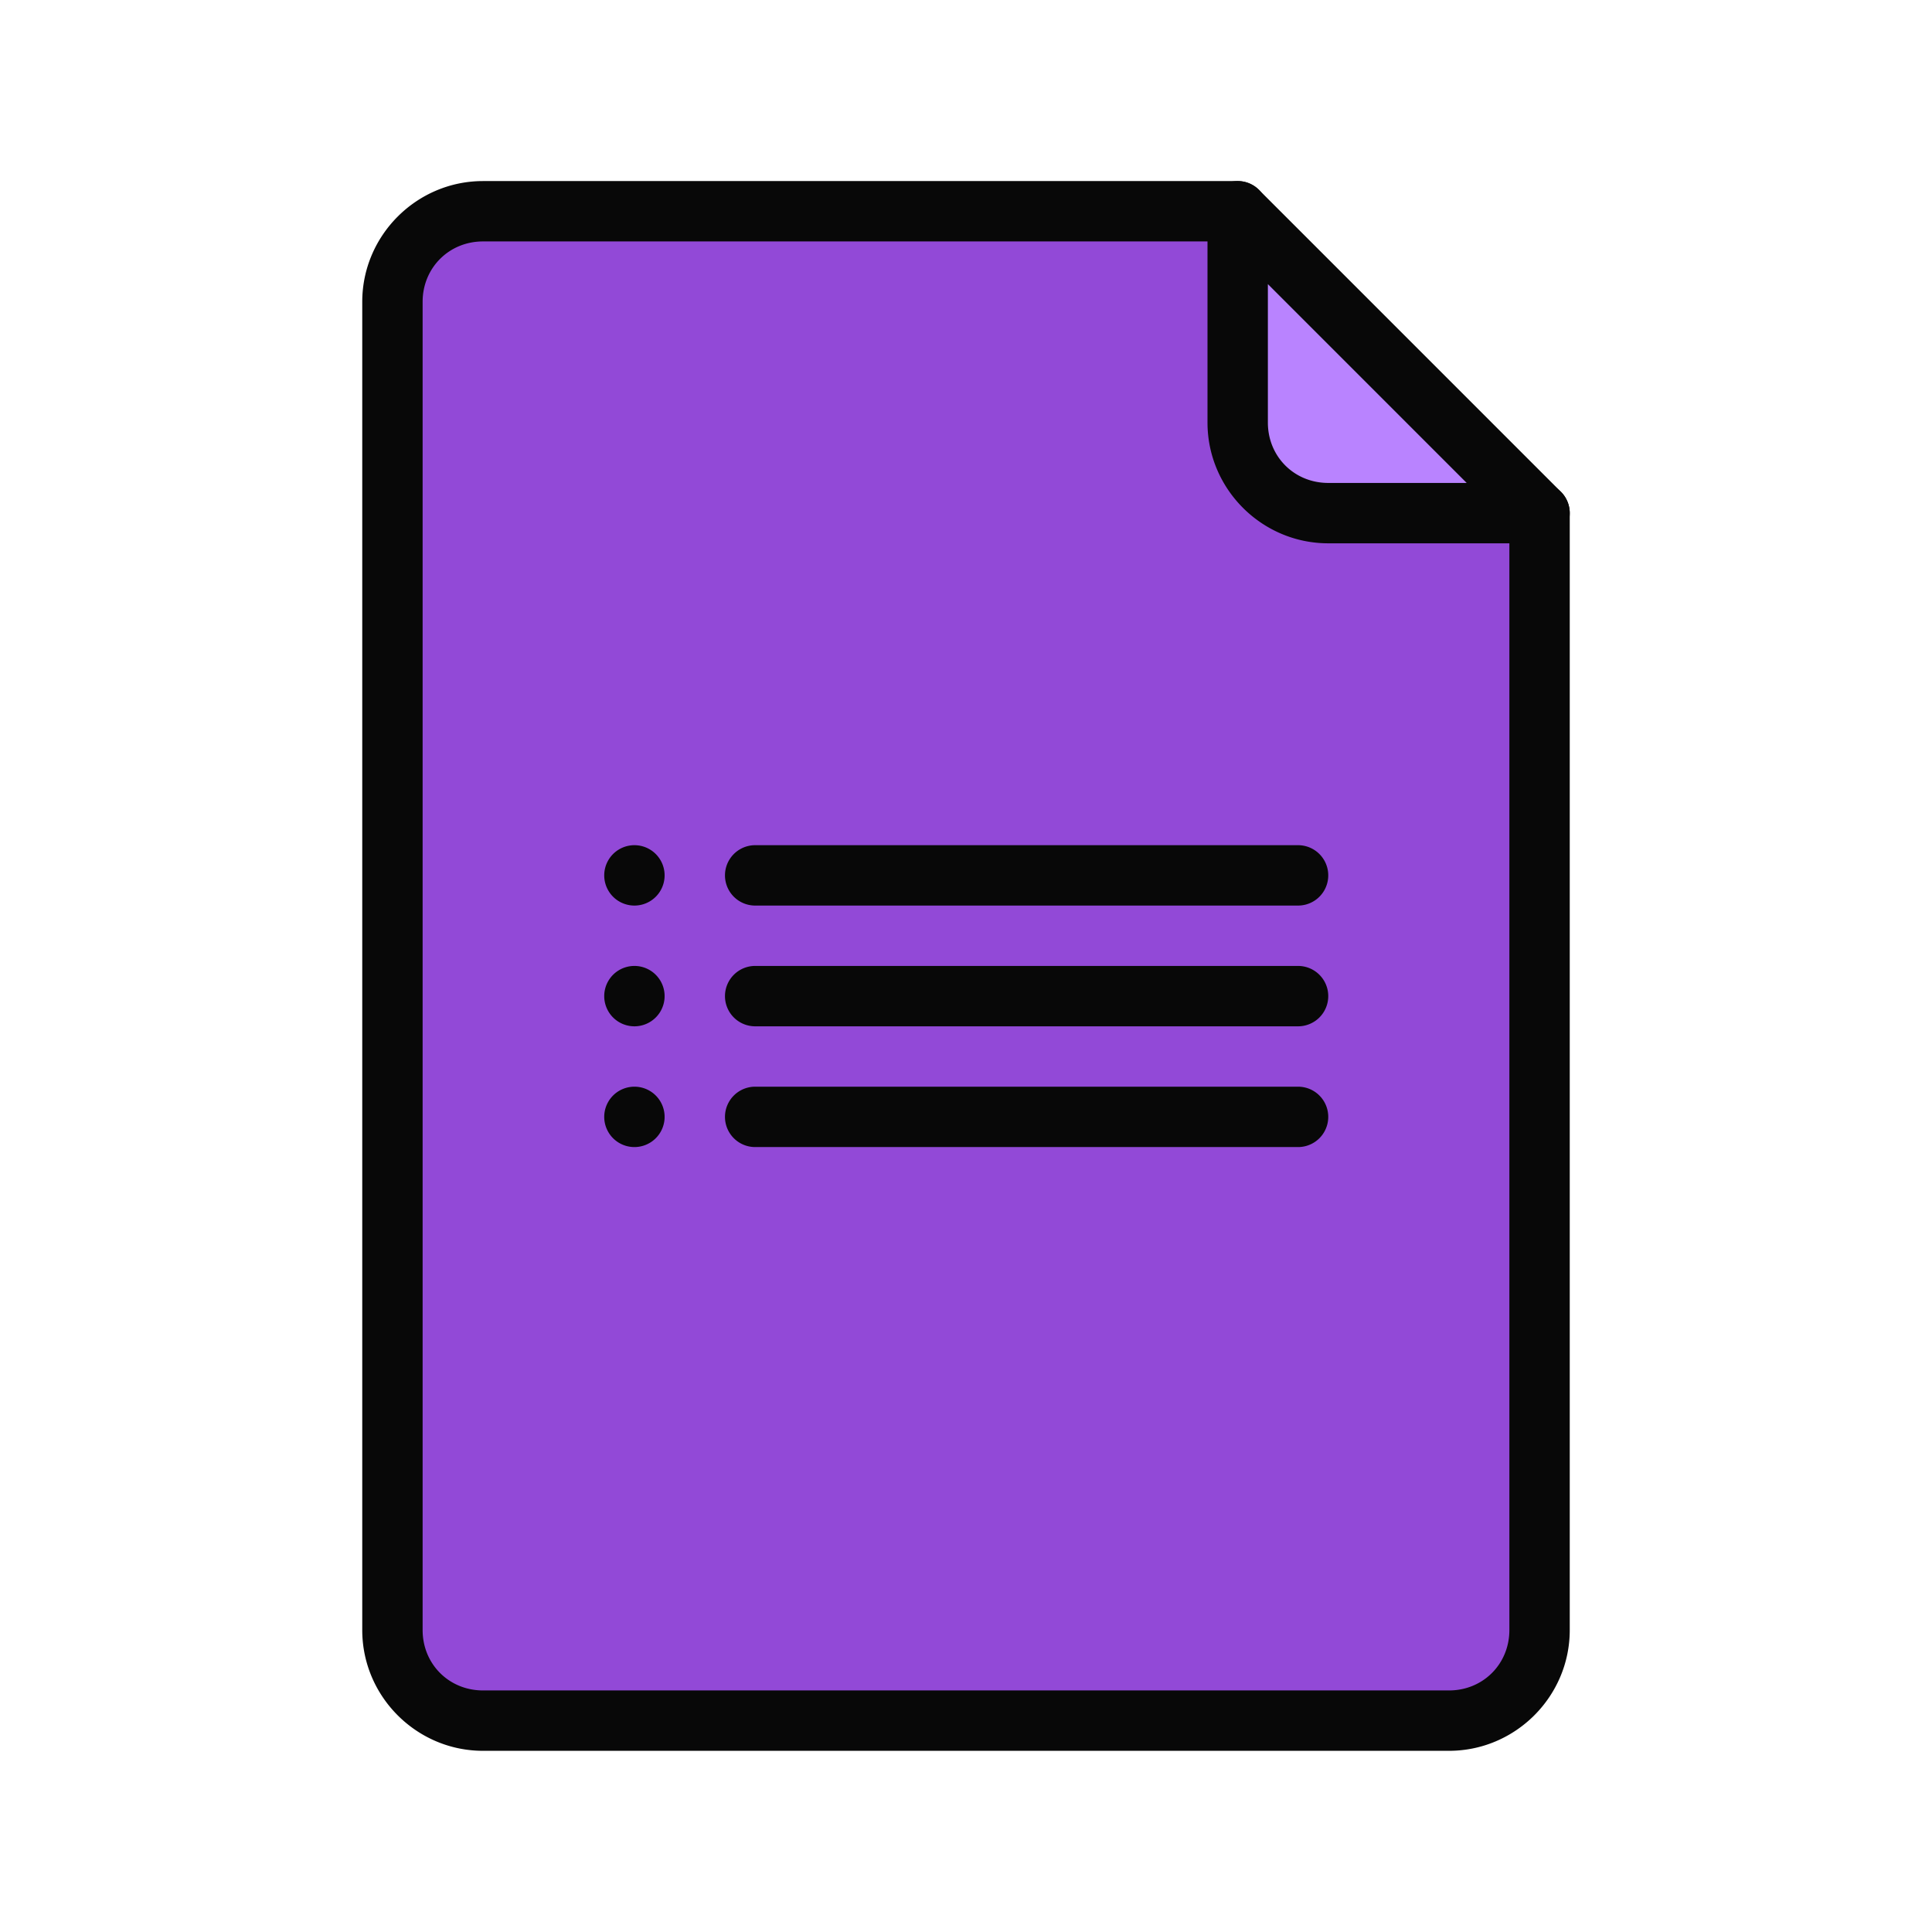
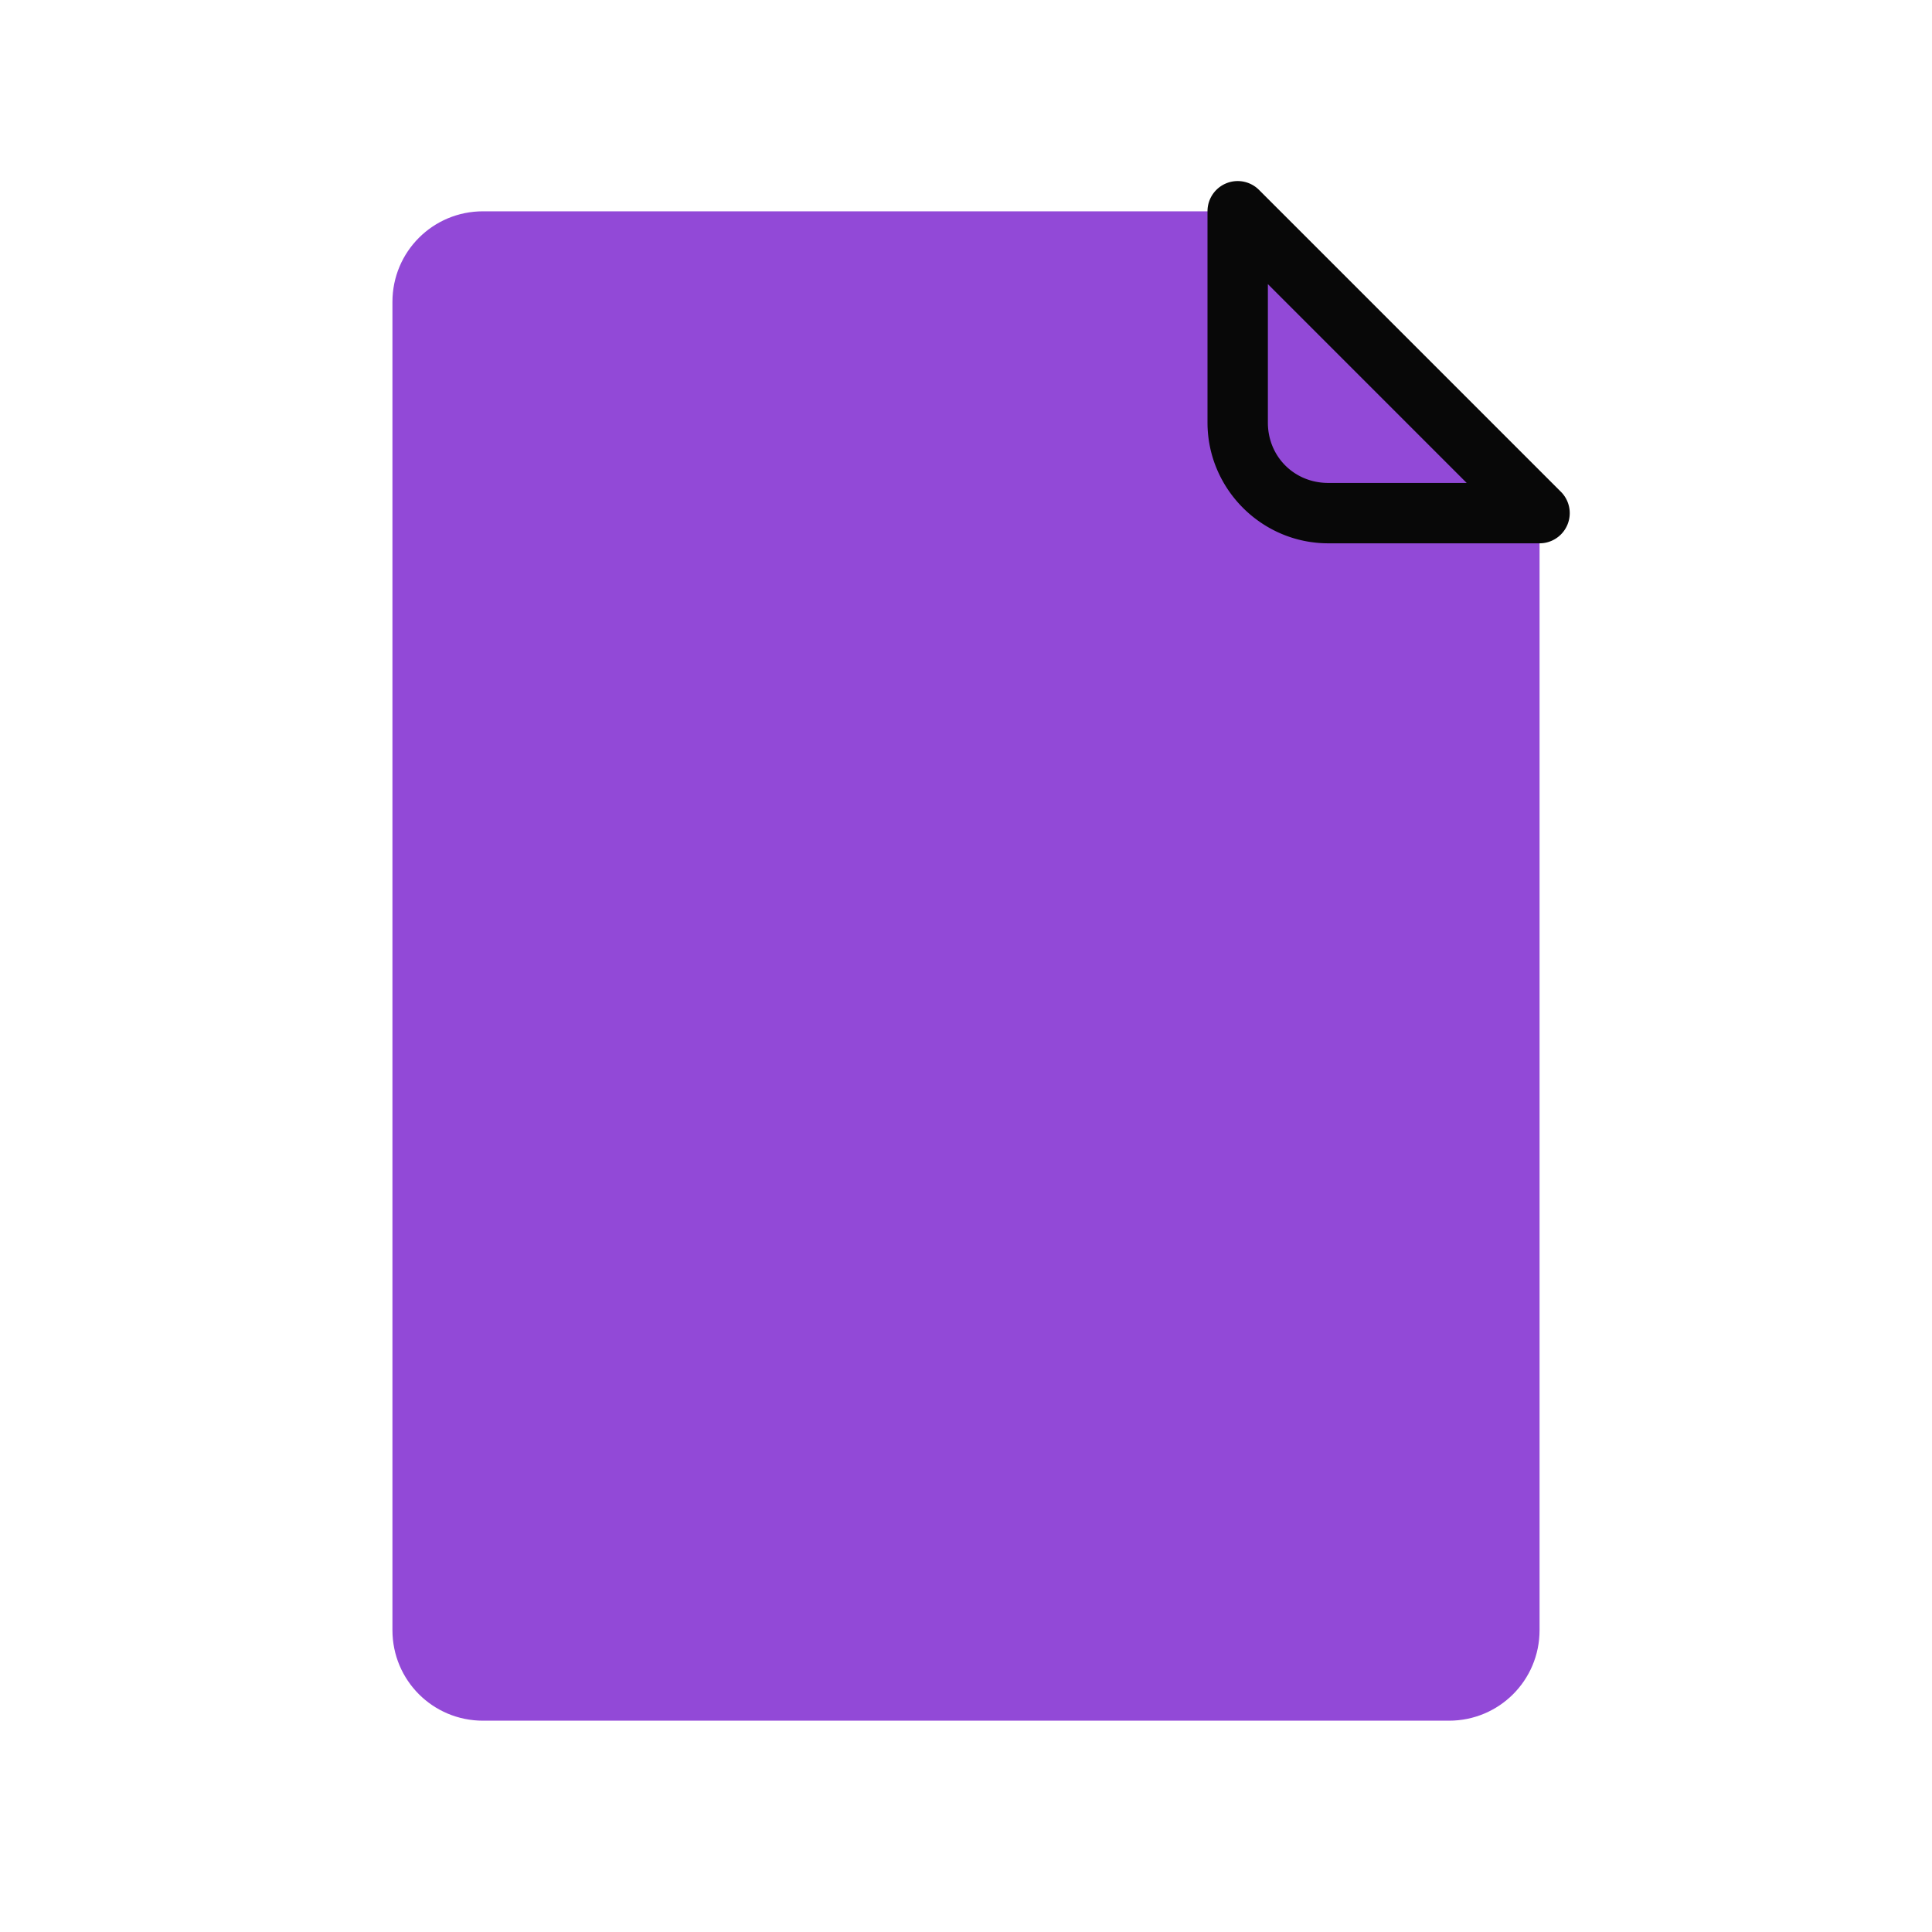
<svg xmlns="http://www.w3.org/2000/svg" viewBox="0 0 32 32" id="Forms">
  <path fill="#9249d7" d="M25.5 8.5V27c0 .831-.669 1.5-1.5 1.5H8c-.831 0-1.5-.669-1.5-1.5V5c0-.83.669-1.5 1.5-1.5h12.5" class="color7a51cc svgShape" />
-   <path fill="#b983ff" d="M20.5 3.5V7c0 .831.669 1.5 1.5 1.5h3.5z" class="colorb8a3de svgShape" />
-   <path fill-rule="evenodd" style="line-height:normal;text-indent:0;text-align:start;text-decoration-line:none;text-decoration-style:solid;text-decoration-color:#000;text-transform:none;block-progression:tb;white-space:normal;isolation:auto;mix-blend-mode:normal;solid-color:#000;solid-opacity:1" d="M10.508 1034.361a.5.5 0 1 0 0 1 .5.5 0 1 0 0-1zm2 0a.5.5 0 1 0 0 1H21.5a.5.5 0 1 0 0-1h-8.992zm-2 2a.5.5 0 1 0 0 1 .5.5 0 1 0 0-1zm2 0a.5.5 0 1 0 0 1H21.5a.5.5 0 1 0 0-1h-8.992zm-2 2a.5.5 0 1 0 0 1 .5.5 0 1 0 0-1zm2 0a.5.5 0 1 0 0 1H21.5a.5.5 0 1 0 0-1h-8.992z" color="#000" font-family="sans-serif" font-weight="400" overflow="visible" transform="translate(0 -1020.362)" fill="#080808" class="color000000 svgShape" />
-   <path style="line-height:normal;text-indent:0;text-align:start;text-decoration-line:none;text-decoration-style:solid;text-decoration-color:#000;text-transform:none;block-progression:tb;white-space:normal;isolation:auto;mix-blend-mode:normal;solid-color:#000;solid-opacity:1" d="M8 1023.361c-1.1 0-2 .901-2 2v22c0 1.1.9 2 2 2h16c1.1 0 2-.9 2-2v-18.5a.5.5 0 1 0-1 0v18.5c0 .563-.437 1-1 1H8c-.563 0-1-.437-1-1v-22c0-.562.437-1 1-1h12.5a.5.5 0 1 0 0-1H8z" color="#000" font-family="sans-serif" font-weight="400" overflow="visible" transform="translate(0 -1020.362)" fill="#080808" class="color000000 svgShape" />
  <path style="line-height:normal;text-indent:0;text-align:start;text-decoration-line:none;text-decoration-style:solid;text-decoration-color:#000;text-transform:none;block-progression:tb;white-space:normal;isolation:auto;mix-blend-mode:normal;solid-color:#000;solid-opacity:1" d="M20.492 1023.361a.5.5 0 0 0-.492.5v3.5c0 1.1.9 2 2 2h3.5a.5.5 0 0 0 .354-.853l-5-5a.5.5 0 0 0-.362-.147zm.508 1.707 3.293 3.293H22c-.563 0-1-.437-1-1v-2.293z" color="#000" font-family="sans-serif" font-weight="400" overflow="visible" transform="translate(0 -1020.362)" fill="#080808" class="color000000 svgShape" />
</svg>